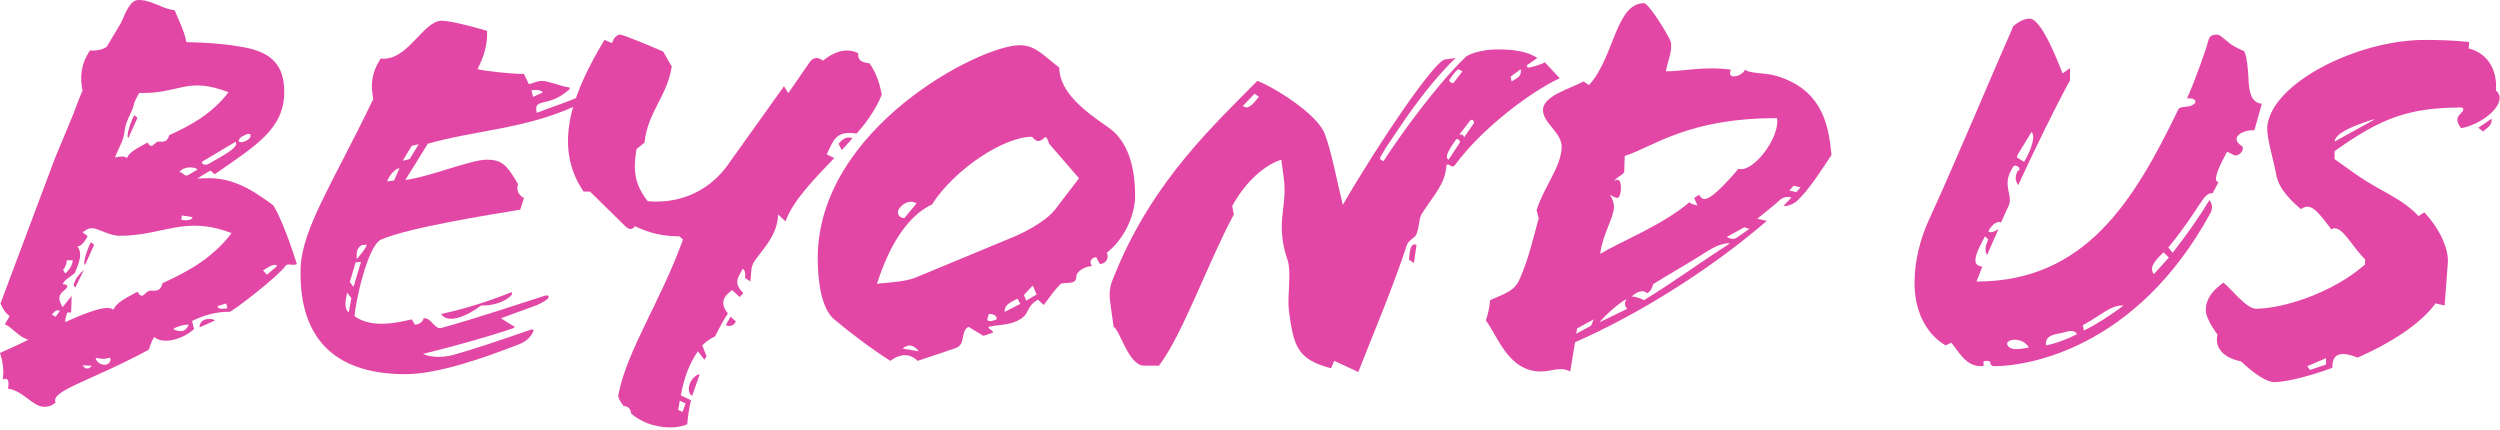
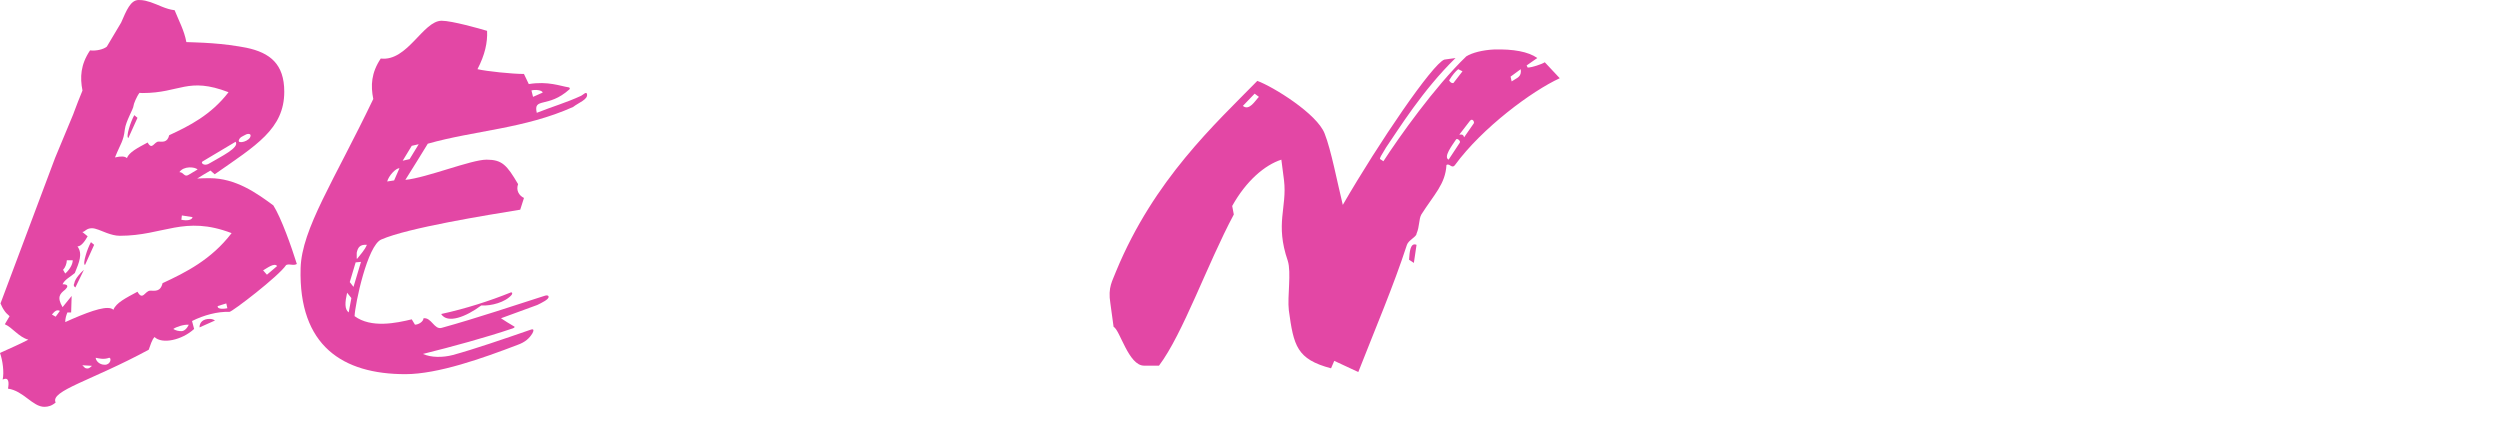
<svg xmlns="http://www.w3.org/2000/svg" width="512px" height="88px" viewBox="0 0 512 88" version="1.1">
  <title>Beyond Us Logotype No Text New Pink</title>
  <g id="Beyond-Us-Logotype-No-Text-New-Pink" stroke="none" stroke-width="1" fill="none" fill-rule="evenodd">
    <g id="Beyond-Us" fill="#E347A5" transform="translate(0, 0)">
-       <path d="M108.839,18.528 L109.167,19.836 L111.139,18.964 C111.03,18.418 109.496,18.31 108.839,18.528 L108.839,18.528 Z M98.553,62.565 C95.489,64.854 91.658,66.381 90.346,64.31 C95.378,63.221 100.413,61.584 104.462,59.949 C104.899,59.732 105.008,60.06 104.79,60.386 C103.478,61.912 100.632,62.676 98.553,62.565 L98.553,62.565 Z M84.326,29.864 L82.468,32.916 L83.89,32.589 L85.75,29.538 L84.326,29.864 Z M79.295,37.167 L80.716,36.95 L81.81,34.443 C81.044,34.443 79.622,35.969 79.295,37.167 L79.295,37.167 Z M73.057,52.974 L73.166,52.974 C73.823,52.102 74.698,51.229 75.135,50.139 C73.713,50.03 73.277,50.685 73.057,51.776 L73.057,52.974 Z M72.835,53.737 L71.632,57.771 L72.398,58.751 L73.932,53.627 L72.835,53.737 Z M71.086,59.949 C70.649,61.912 70.54,63.329 71.414,63.983 L71.962,61.041 L71.086,59.949 Z M117.375,21.906 C107.418,26.376 97.241,26.705 87.611,29.429 C86.406,31.39 84.874,33.898 83.015,36.839 C87.393,36.406 96.475,32.699 99.647,32.699 C102.821,32.699 103.805,33.788 106.105,37.713 C105.665,38.911 106.214,40.003 107.308,40.546 L106.542,42.944 C99.866,44.036 83.562,46.651 78.09,49.049 C75.244,50.248 72.725,62.239 72.616,64.746 C76.01,67.253 81.153,66.163 84.326,65.4 L84.983,66.492 C85.75,66.492 86.732,65.837 86.732,65.181 C88.377,64.963 88.923,67.581 90.456,67.144 C97.569,65.181 105.994,62.348 111.466,60.604 C111.794,60.493 112.233,60.386 112.342,60.712 C112.56,61.258 110.92,62.021 110.042,62.458 L102.602,65.181 C103.257,65.618 104.462,66.381 105.227,66.818 C105.556,66.927 105.338,67.144 105.008,67.253 C99.538,69.107 92.753,70.96 86.623,72.486 C88.266,73.247 90.674,73.247 92.753,72.703 C97.132,71.505 103.15,69.434 108.511,67.581 C108.839,67.472 109.605,67.144 109.057,68.234 C108.402,69.325 107.527,70.088 105.994,70.632 C98.881,73.358 89.689,76.628 83.015,76.628 C70.211,76.628 61.128,70.849 61.565,54.935 C61.783,46.871 68.46,36.95 76.447,20.271 C75.901,17.547 76.01,14.931 77.981,11.987 C83.453,12.642 86.623,4.249 90.456,4.249 C92.535,4.249 98.335,5.884 99.756,6.319 C99.866,8.719 99.318,11.224 97.787,14.168 C99.647,14.603 104.899,15.148 107.308,15.148 L108.293,17.219 C108.839,17.219 109.823,16.566 111.03,16.566 C112.233,16.566 114.856,17.656 116.391,17.873 C116.609,17.873 116.83,18.093 116.609,18.31 C112.233,22.234 109.167,19.836 109.932,23.105 C113.217,21.797 115.954,21.036 119.015,19.618 C119.453,19.401 120.112,18.637 120.221,19.291 C120.44,20.382 118.469,21.036 117.375,21.906 L117.375,21.906 Z" id="Fill-15" />
-       <path d="M171.723,29.429 C172.269,28.883 173.254,27.685 174.568,28.338 C173.911,29.101 173.144,29.973 172.381,30.738 L171.723,29.429 Z M150.713,65.837 C150.383,66.492 149.726,67.036 148.632,66.599 L149.617,64.855 L150.713,65.837 Z M141.737,81.097 C140.316,80.116 141.301,77.281 143.158,76.628 L143.27,76.737 L141.737,81.097 Z M139.222,82.079 L138.892,83.931 L139.768,84.367 L140.425,82.623 L139.222,82.079 Z M151.477,60.823 L149.946,59.406 C148.852,60.276 146.989,61.585 149.071,64.202 C148.192,65.511 147.319,67.145 146.443,68.89 C145.459,69.325 144.584,69.978 143.819,70.743 L144.693,72.921 L144.256,73.684 L142.941,71.941 C141.191,74.339 139.989,77.718 139.441,80.988 L141.519,81.969 C141.082,83.713 140.864,85.458 140.753,86.875 C139.877,87.311 138.455,87.53 137.361,87.53 C133.748,87.53 131.015,86.221 129.261,84.695 C129.152,83.604 128.497,83.169 127.73,83.169 C126.855,82.079 126.528,81.207 126.637,80.879 C128.388,71.723 135.391,61.585 139.877,49.05 L139.114,48.395 C135.719,48.395 132.983,47.741 130.029,46.324 C129.59,46.978 128.934,47.195 128.058,46.324 L120.837,39.238 L119.524,39.238 C112.848,29.536 117.773,18.201 123.791,8.172 L125.325,8.826 C125.543,8.282 125.762,7.845 125.98,7.628 C126.309,7.3 126.637,7.082 126.965,7.082 C127.621,7.082 133.092,9.37 135.829,10.57 L137.579,13.622 C136.595,19.835 132.655,22.887 131.998,29.21 L130.358,30.518 C129.59,35.097 130.029,37.82 132.655,41.201 C139.989,41.855 145.677,38.475 148.962,33.898 L160.561,17.656 L161.435,19.073 L165.813,12.75 C166.577,11.661 167.564,11.661 168.55,12.423 C171.393,10.133 173.802,9.917 175.771,10.898 C175.662,12.205 176.207,12.75 178.069,12.968 C179.272,14.603 180.148,16.893 180.584,19.401 C179.49,22.124 177.742,24.742 175.441,27.358 C171.174,26.703 170.735,28.666 169.314,31.608 L170.847,32.371 C166.577,36.839 162.312,41.201 160.887,45.342 L159.356,43.926 C159.247,48.287 156.073,51.122 154.432,53.627 C153.666,54.827 153.886,56.353 153.666,57.66 L152.57,56.897 C152.68,56.136 152.68,55.482 152.134,55.045 C150.929,57.116 150.274,57.988 152.243,60.058 L151.477,60.823 Z" id="Fill-17" />
-       <path d="M211.462,58.534 L209.711,60.387 L210.147,61.585 L212.337,60.276 C212.008,59.949 211.789,58.751 211.462,58.534 L211.462,58.534 Z M208.397,61.149 C206.428,62.13 205.662,62.676 205.771,63.874 L208.943,62.239 L208.397,61.149 Z M202.488,64.309 C202.488,64.637 202.05,65.4 202.268,65.618 C202.707,65.944 203.582,65.618 204.128,65.4 C204.128,64.637 203.582,64.309 202.488,64.309 L202.488,64.309 Z M188.152,71.941 C187.716,71.286 186.949,70.742 186.181,70.742 C185.743,70.849 185.306,70.96 184.87,71.395 L188.152,71.941 Z M187.716,41.638 C186.073,40.655 184.103,42.183 183.885,43.381 C183.885,44.036 184.212,44.579 185.197,44.689 L187.716,41.638 Z M214.854,29.429 C214.526,28.449 214.306,27.793 213.868,28.229 C213.43,28.666 212.992,28.884 212.665,28.884 C211.898,28.884 211.462,28.011 211.352,28.011 C205.553,28.011 195.483,34.66 190.886,41.855 C185.634,44.362 182.025,50.574 179.616,58.097 C182.135,57.878 185.416,57.66 187.388,56.897 L207.085,48.724 C209.271,47.852 213.977,45.561 216.057,42.945 L220.983,36.513 L214.854,29.429 Z M226.671,51.774 C227.219,52.866 226.453,54.064 225.25,54.064 L224.484,52.646 C223.607,52.866 222.95,53.301 223.607,54.499 C222.404,54.499 220.435,55.481 220.435,56.679 C220.435,58.315 218.574,57.771 217.26,58.097 C216.057,59.295 215.074,60.713 213.758,62.458 L212.555,61.367 C209.711,63.111 211.243,64.309 208.288,65.727 C206.537,66.598 204.457,66.492 202.488,66.925 C202.159,67.253 203.471,67.69 203.362,68.127 L201.395,68.78 L198.328,66.925 C196.579,68.016 197.892,70.525 195.704,71.286 C193.076,72.16 190.997,72.921 187.934,73.902 C186.073,72.049 183.885,72.704 182.352,73.902 C178.522,71.506 173.818,67.909 170.972,65.509 C168.346,63.439 167.469,58.097 167.469,52.866 C167.469,26.377 200.629,9.263 208.834,9.263 C212.008,9.263 213.54,11.225 216.934,13.84 C216.934,18.854 222.294,22.887 226.78,25.94 C231.048,28.773 232.471,34.224 232.471,40.111 C232.471,43.708 230.611,48.613 226.671,51.774 L226.671,51.774 Z" id="Fill-19" />
+       <path d="M108.839,18.528 L109.167,19.836 L111.139,18.964 C111.03,18.418 109.496,18.31 108.839,18.528 L108.839,18.528 Z M98.553,62.565 C95.489,64.854 91.658,66.381 90.346,64.31 C95.378,63.221 100.413,61.584 104.462,59.949 C104.899,59.732 105.008,60.06 104.79,60.386 C103.478,61.912 100.632,62.676 98.553,62.565 L98.553,62.565 Z M84.326,29.864 L82.468,32.916 L83.89,32.589 L85.75,29.538 L84.326,29.864 Z M79.295,37.167 L80.716,36.95 L81.81,34.443 C81.044,34.443 79.622,35.969 79.295,37.167 L79.295,37.167 Z M73.057,52.974 L73.166,52.974 C73.823,52.102 74.698,51.229 75.135,50.139 C73.713,50.03 73.277,50.685 73.057,51.776 L73.057,52.974 Z M72.835,53.737 L71.632,57.771 L72.398,58.751 L73.932,53.627 L72.835,53.737 Z M71.086,59.949 C70.649,61.912 70.54,63.329 71.414,63.983 L71.962,61.041 L71.086,59.949 Z M117.375,21.906 C107.418,26.376 97.241,26.705 87.611,29.429 C86.406,31.39 84.874,33.898 83.015,36.839 C87.393,36.406 96.475,32.699 99.647,32.699 C102.821,32.699 103.805,33.788 106.105,37.713 C105.665,38.911 106.214,40.003 107.308,40.546 L106.542,42.944 C99.866,44.036 83.562,46.651 78.09,49.049 C75.244,50.248 72.725,62.239 72.616,64.746 C76.01,67.253 81.153,66.163 84.326,65.4 L84.983,66.492 C85.75,66.492 86.732,65.837 86.732,65.181 C88.377,64.963 88.923,67.581 90.456,67.144 C97.569,65.181 105.994,62.348 111.466,60.604 C111.794,60.493 112.233,60.386 112.342,60.712 C112.56,61.258 110.92,62.021 110.042,62.458 L102.602,65.181 C103.257,65.618 104.462,66.381 105.227,66.818 C105.556,66.927 105.338,67.144 105.008,67.253 C99.538,69.107 92.753,70.96 86.623,72.486 C88.266,73.247 90.674,73.247 92.753,72.703 C97.132,71.505 103.15,69.434 108.511,67.581 C108.839,67.472 109.605,67.144 109.057,68.234 C108.402,69.325 107.527,70.088 105.994,70.632 C98.881,73.358 89.689,76.628 83.015,76.628 C70.211,76.628 61.128,70.849 61.565,54.935 C61.783,46.871 68.46,36.95 76.447,20.271 C75.901,17.547 76.01,14.931 77.981,11.987 C83.453,12.642 86.623,4.249 90.456,4.249 C92.535,4.249 98.335,5.884 99.756,6.319 C99.866,8.719 99.318,11.224 97.787,14.168 C99.647,14.603 104.899,15.148 107.308,15.148 L108.293,17.219 C112.233,16.566 114.856,17.656 116.391,17.873 C116.609,17.873 116.83,18.093 116.609,18.31 C112.233,22.234 109.167,19.836 109.932,23.105 C113.217,21.797 115.954,21.036 119.015,19.618 C119.453,19.401 120.112,18.637 120.221,19.291 C120.44,20.382 118.469,21.036 117.375,21.906 L117.375,21.906 Z" id="Fill-15" />
      <path d="M309.367,15.694 L309.586,16.675 C310.679,15.912 311.667,15.801 311.449,14.168 L309.367,15.694 Z M301.049,24.742 L298.863,27.575 C299.519,27.466 299.737,27.685 299.847,28.122 L301.815,25.287 C302.035,25.069 301.597,24.087 301.049,24.742 L301.049,24.742 Z M297.661,17.003 L299.519,14.603 L298.643,14.168 C298.097,14.603 297.441,15.368 296.782,16.457 C296.891,16.675 297.219,17.11 297.661,17.003 L297.661,17.003 Z M298.207,28.555 C297.329,29.864 295.579,32.153 296.673,32.699 L298.972,29.209 C299.191,28.884 298.425,28.229 298.207,28.555 L298.207,28.555 Z M289.561,53.846 L288.577,53.192 C288.685,51.666 288.795,49.594 290.107,50.139 L289.561,53.846 Z M256.951,19.182 L254.541,21.689 C255.857,22.778 257.06,20.599 257.826,19.836 L256.951,19.182 Z M300.285,11.55 C301.488,10.789 303.679,10.243 305.976,10.134 C309.915,10.026 312.979,10.57 314.839,11.879 L312.652,13.405 L312.87,13.839 C313.635,13.839 315.713,13.185 316.372,12.75 L319.435,16.021 C313.744,18.636 303.569,26.157 297.988,33.789 C297.329,34.66 296.891,33.354 296.235,33.789 C296.016,37.713 293.721,39.785 291.093,43.925 C290.546,44.906 290.764,46.323 290.107,47.852 C290.107,48.504 288.467,49.159 288.139,50.139 C285.403,58.534 281.682,67.253 278.179,76.193 L273.254,73.902 L272.599,75.43 C265.597,73.577 264.94,70.849 263.953,63.546 C263.624,60.713 264.499,55.808 263.735,53.41 C261.109,45.779 263.624,42.508 262.969,36.95 L262.421,32.699 C259.029,33.789 255.198,37.058 252.354,42.183 L252.683,43.925 C247.211,54.174 242.287,68.344 237.363,74.885 L234.298,74.885 C231.124,74.885 229.374,67.581 228.062,66.927 L227.405,62.13 C226.856,58.751 227.843,57.551 228.608,55.481 C236.376,36.732 248.853,25.396 257.498,16.566 C260.781,17.766 269.754,23.324 271.287,27.357 C272.599,30.627 273.91,37.496 275.006,41.964 C282.447,29.101 293.392,13.079 295.798,12.205 L298.097,11.879 C291.31,18.528 286.496,26.377 283.872,30.191 C282.884,31.827 282.447,32.48 282.666,32.589 L283.321,33.025 C286.496,28.122 293.83,17.766 300.285,11.55 L300.285,11.55 Z" id="Fill-21" />
-       <path d="M367.327,38.04 L366.452,39.021 L367.875,39.349 L368.749,38.367 L367.327,38.04 Z M357.26,46.542 L353.648,48.503 C354.305,48.94 355.178,49.159 355.944,48.503 L358.245,46.87 L357.26,46.542 Z M354.196,49.812 C352.227,49.812 350.474,50.901 348.287,52.319 C345.878,53.847 342.047,56.026 338.547,58.205 C338.439,58.859 338.109,59.622 337.341,60.059 C336.577,59.296 335.372,59.622 334.169,60.713 C334.827,60.713 335.92,61.04 336.686,61.476 C342.924,57.661 349.163,53.084 354.196,49.921 L354.196,49.812 Z M327.713,65.945 L333.295,63.22 C332.856,63.003 332.526,62.02 333.074,61.368 L333.074,61.257 C331.433,62.131 328.699,64.636 327.713,65.836 L327.713,65.945 Z M332.745,31.935 L332.635,35.314 C332.198,35.86 331.323,36.185 330.668,36.949 L330.668,37.06 C332.419,35.642 332.198,40.547 331.214,40.547 C330.668,40.438 330.23,40.219 329.792,39.893 L329.792,40.001 C330.23,40.656 330.45,41.419 330.559,42.291 C330.45,44.8 328.259,47.85 327.713,51.993 C331.652,49.594 340.516,46.106 345.987,41.419 C346.426,41.854 346.862,41.854 347.63,42.074 L346.971,40.547 L347.957,39.893 C348.396,40.656 348.833,40.765 349.053,40.765 C350.147,40.765 352.227,39.021 356.054,34.551 C358.902,35.531 364.591,28.23 363.935,24.195 C345.441,24.195 338.657,30.082 332.745,31.935 L332.745,31.935 Z M323.007,67.252 L322.787,68.343 L325.853,66.708 L326.399,65.401 L323.007,67.252 Z M368.202,40.982 C367.436,41.747 366.124,42.291 365.247,42.184 L366.89,40.438 C366.234,40.219 365.138,40.33 364.481,40.982 C363.824,41.636 362.075,43.054 359.885,44.8 L361.856,45.233 C349.927,55.482 335.263,64.529 322.57,70.087 L321.583,76.083 C319.507,74.992 317.864,76.083 315.568,76.083 C308.889,76.083 306.704,68.78 304.294,65.618 C304.731,64.42 305.059,63.003 305.17,61.476 L307.906,60.277 C309.437,59.515 310.533,58.859 311.298,57.006 C313.049,52.973 313.815,49.486 315.129,44.689 L314.692,43.054 C316.223,38.147 319.617,34.444 319.834,30.191 C319.944,27.14 315.895,25.177 316.005,22.453 C316.114,19.617 321.475,18.201 324.32,16.676 L325.416,17.437 C330.559,11.878 330.886,0.651 336.686,0.651 C337.671,0.651 341.61,7.082 342.156,8.499 C342.593,10.244 341.61,12.314 341.172,14.604 C344.893,14.604 348.944,13.512 354.523,14.277 C353.43,16.348 356.712,15.802 357.369,14.277 C358.463,15.148 361.53,14.821 363.935,15.585 C374.003,18.637 374.549,27.03 375.096,31.718 C373.236,34.551 370.608,38.695 368.202,40.982 L368.202,40.982 Z" id="Fill-23" />
-       <path d="M443.085,51.666 C441.445,53.301 440.024,54.718 441.116,56.136 L444.182,52.757 L443.085,51.666 Z M426.563,66.599 L426.781,67.69 C429.078,66.599 433.017,64.094 434.879,62.565 C432.252,62.458 430.394,64.528 426.563,66.599 L426.563,66.599 Z M423.278,67.909 C421.42,68.56 418.793,68.234 419.011,70.743 C421.2,70.306 423.389,69.434 425.361,68.453 C425.031,67.69 424.045,67.69 423.278,67.909 L423.278,67.909 Z M413.321,31.5 C413.211,31.719 412.993,32.154 413.102,32.263 L414.523,33.136 C415.291,32.045 417.152,28.12 416.058,27.031 L413.321,31.5 Z M415.512,71.177 C414.087,68.67 410.147,69.543 411.242,70.849 C411.681,71.395 412.227,71.506 412.993,71.506 C413.759,71.506 414.744,71.286 415.512,71.177 L415.512,71.177 Z M461.688,26.703 C459.501,26.485 456.436,28.12 459.064,29.864 C459.828,30.301 458.955,31.936 457.641,31.827 L456.107,31.064 C454.686,33.68 452.935,37.168 454.358,37.276 L453.156,39.566 C451.075,39.456 450.855,42.401 444.073,50.685 L444.947,51.775 C447.682,48.287 450.309,44.58 452.498,40.983 C453.264,41.964 453.046,42.945 452.718,43.599 C437.396,71.723 414.852,74.993 408.505,74.993 C407.741,74.993 407.741,74.665 407.631,74.448 C407.631,74.121 407.631,73.902 406.866,73.902 C406.1,73.902 406.209,74.121 406.209,74.448 C406.318,74.665 406.429,74.993 405.659,74.993 C402.597,74.993 401.176,72.05 399.641,70.197 L398.439,70.743 C394.062,68.126 392.093,63.111 392.093,57.988 C392.093,53.627 393.186,49.05 395.046,45.017 C400.078,34.117 408.287,14.494 412.336,5.339 C413.65,4.249 414.744,3.812 415.73,3.812 C418.136,3.921 421.53,12.75 422.403,15.04 L423.935,13.95 L423.935,16.458 C420.763,22.234 416.166,31.719 413.321,37.931 C412.664,36.839 412.664,36.187 413.211,34.987 C414.305,34.661 412.775,33.461 412.336,34.117 C409.708,37.931 412.445,39.892 411.351,42.183 C410.915,43.162 410.365,44.253 409.818,45.561 C408.835,45.126 407.741,46.324 407.194,47.415 C407.85,47.741 408.505,47.415 409.163,46.978 L409.272,46.978 C408.505,48.613 407.631,50.685 406.975,52.209 C406.538,51.557 406.429,50.685 407.194,49.05 L406.538,48.395 C405.659,50.031 404.566,51.992 404.566,53.301 C404.566,54.064 405.004,54.499 405.99,54.608 C405.55,55.699 405.113,56.79 404.784,57.66 C427.109,57.66 437.067,41.092 446.04,22.561 C446.369,21.58 448.121,22.124 449.106,21.469 C450.089,20.926 449.653,19.945 447.903,20.163 C449.653,16.238 451.839,10.026 452.278,8.282 C452.498,7.299 453.156,7.083 454.031,7.083 C454.686,7.083 455.452,7.954 456.436,8.717 C457.641,9.7 459.064,10.244 459.61,10.461 C460.158,11.661 460.377,13.84 460.485,16.02 C460.594,18.637 460.924,21.036 463.222,21.252 L461.688,26.703 Z" id="Fill-25" />
-       <path d="M507.556,26.158 L510.291,24.305 C510.291,25.614 509.962,25.723 508.541,26.921 L507.556,26.158 Z M486.216,24.414 C482.277,25.614 478.228,27.249 478.118,28.993 L486.216,24.523 L486.216,24.414 Z M476.367,73.358 L472.537,74.992 L473.083,75.756 L476.367,74.666 L476.367,73.358 Z M505.585,9.916 C509.525,10.897 511.495,14.386 511.165,18.528 C511.715,18.965 511.933,19.509 511.933,20.054 C511.933,22.344 508.213,25.396 504.053,26.267 C501.755,23.325 505.365,23.216 504.274,22.016 C493.222,22.016 487.637,24.196 478.118,30.954 L478.118,32.589 L482.713,35.859 C487.419,39.131 492.016,40.656 495.299,44.252 L496.501,43.491 C499.677,46.871 501.537,51.012 501.316,53.847 L500.659,62.566 L498.802,62.131 C495.628,66.49 489.282,70.415 482.822,73.248 C479.433,71.832 477.57,72.376 477.68,75.32 C472.427,77.281 467.722,78.263 465.753,78.263 C464.22,78.263 461.595,76.52 458.967,74.011 C454.59,73.141 453.605,70.525 454.154,68.561 C452.73,66.599 451.748,64.746 451.748,63.546 C451.748,60.824 453.605,59.187 455.356,57.878 C457.218,59.406 460.061,63.222 462.033,63.222 C467.176,63.222 477.352,60.276 484.356,54.173 L484.356,53.083 C481.619,50.468 479.433,45.669 477.461,46.978 C474.507,43.054 473.194,41.419 471.225,42.836 C469.694,41.528 466.737,38.912 466.191,35.859 C465.535,32.372 464.22,28.339 464.329,26.051 C464.988,17.111 482.713,8.172 496.611,8.172 C499.348,8.172 502.959,8.281 505.694,8.609 L505.585,9.916 Z" id="Fill-27" />
      <path d="M15.22,57.998 C15.001,58.434 15.112,58.653 15.438,58.869 L17.188,55.259 C16.534,55.805 15.329,57.124 15.22,57.998 L15.22,57.998 Z M56.751,54.492 C56.204,53.727 54.668,54.934 53.884,55.374 L54.668,56.26 L56.751,54.492 Z M33.289,57.995 C38.016,55.8 43.271,53.184 47.434,47.745 C37.692,44.023 33.511,48.289 24.536,48.289 C23.615,48.289 22.693,48.015 21.857,47.711 C20.679,47.269 19.605,46.741 18.837,46.741 C17.626,46.741 17.404,47.509 16.858,47.509 L17.95,48.391 C17.404,49.377 16.636,50.464 15.868,50.464 C16.977,51.994 16.209,53.727 15.322,55.92 C14.452,56.685 13.257,57.227 12.814,58.213 C14.23,58.213 13.803,58.877 13.36,59.302 C12.268,60.169 11.603,60.832 12.814,62.906 L14.674,60.611 L14.571,63.993 L13.803,63.993 C13.582,64.537 13.36,65.183 13.36,65.965 C13.854,65.744 14.333,65.523 14.81,65.319 C18.974,63.519 22.232,62.462 23.222,63.448 C23.768,62.022 25.731,61.051 28.153,59.744 C29.245,61.699 29.689,59.524 30.781,59.524 C31.651,59.524 32.863,59.846 33.289,57.995 L33.289,57.995 Z M44.585,62.685 C44.466,63.448 46.12,63.231 46.564,63.126 L46.342,62.141 L44.585,62.685 L44.585,62.685 Z M37.146,67.818 C37.692,67.818 38.238,67.375 38.664,66.509 C37.692,66.407 36.036,66.951 35.49,67.375 C36.036,67.715 36.582,67.818 37.146,67.818 L37.146,67.818 Z M21.465,74.703 C22.676,74.703 22.898,73.273 22.352,73.273 C21.243,73.698 20.151,73.374 19.605,73.273 C19.605,73.817 20.27,74.703 21.465,74.703 L21.465,74.703 Z M17.95,75.466 C18.189,75.466 18.513,75.245 18.837,74.92 L16.858,74.803 L17.404,75.345 C17.626,75.466 17.848,75.466 17.95,75.466 L17.95,75.466 Z M12.268,63.67 C11.603,63.33 11.176,63.773 10.63,64.418 L11.398,64.86 L12.268,63.67 Z M13.684,53.303 C13.684,53.949 13.36,54.814 12.916,55.257 L13.36,56.022 C14.23,55.257 14.895,54.171 14.895,53.303 L13.684,53.303 L13.684,53.303 Z M46.803,18.885 C38.425,15.672 36.924,19.055 29.194,19.055 C28.989,19.055 28.767,19.039 28.563,19.021 C27.982,19.769 27.351,21.332 27.351,21.638 C27.351,22.25 25.747,24.852 25.56,26.533 C25.287,28.963 24.724,29.319 23.547,32.244 C24.724,31.972 25.577,31.972 25.987,32.38 C26.464,31.154 28.153,30.304 30.235,29.183 C31.174,30.882 31.549,28.998 32.487,28.998 C33.238,28.998 34.261,29.287 34.654,27.689 C38.698,25.819 43.22,23.559 46.803,18.885 L46.803,18.885 Z M42.998,33.4 C45.182,32.091 49.123,30.238 48.253,29.03 L41.462,33.077 C41.018,33.4 41.906,34.165 42.998,33.4 L42.998,33.4 Z M50.233,27.619 C49.669,27.944 49.123,28.063 48.918,28.709 C48.577,29.592 51.324,28.93 51.324,27.74 C51.324,27.402 50.779,27.298 50.233,27.619 L50.233,27.619 Z M37.248,44.124 L37.146,45.008 C38.238,45.229 39.329,45.111 39.432,44.464 L37.248,44.124 Z M40.472,34.707 C39.926,34.165 37.623,33.944 36.736,35.253 C37.623,35.253 37.726,36.357 38.613,35.813 L40.472,34.707 Z M24.809,4.625 C25.901,2.144 26.72,-7.10542736e-14 28.409,-7.10542736e-14 C29.501,-7.10542736e-14 30.064,0.223 30.832,0.443 C32.47,0.985 33.903,1.871 35.763,2.092 C36.634,4.268 37.726,6.223 38.169,8.619 C39.346,8.67 40.506,8.687 41.701,8.755 C43.971,8.874 46.308,9.078 48.918,9.502 C49.43,9.588 49.96,9.673 50.437,9.773 C55.317,10.794 58.218,13.123 58.218,18.783 C58.218,26.414 52.416,29.798 43.971,35.692 L43.1,34.93 C42.196,35.456 41.274,36 40.387,36.561 C41.274,36.51 42.128,36.493 42.93,36.493 C48.304,36.493 52.57,39.553 55.983,42.066 C57.621,44.67 59.702,50.564 60.794,54.067 C60.027,54.492 59.378,53.949 58.61,54.271 C57.075,56.583 47.536,63.873 46.991,63.873 C44.585,63.773 41.735,64.537 39.329,65.744 L39.756,67.375 C37.248,69.67 33.187,70.535 31.651,69.024 C31.106,69.568 30.781,70.758 30.457,71.625 C18.735,77.966 10.186,80.038 11.398,82.433 C10.63,83.097 9.862,83.318 9.094,83.318 C6.671,83.318 4.812,80.038 1.638,79.594 C1.859,78.406 1.859,77.098 0.546,77.743 C0.87,76.214 0.546,73.817 0,72.289 C0.102,72.235 0.221,72.185 0.324,72.135 C2.098,71.319 4.044,70.486 5.801,69.568 C3.822,69.024 2.525,67.054 0.989,66.407 L1.962,64.758 C1.45,64.333 1.092,63.944 0.836,63.535 C0.528,63.109 0.341,62.651 0.102,62.141 L11.279,32.348 L14.998,23.406 C15.049,23.234 15.117,23.066 15.185,22.896 C15.68,21.553 16.261,20.075 16.892,18.545 C16.363,15.842 16.483,13.242 18.445,10.318 C19.69,10.472 21.197,10.113 21.874,9.555 L24.809,4.625 Z M17.545,52.318 C17.244,53.313 17.136,54.171 17.409,54.277 L19.226,50.262 L19.282,50.139 L18.625,49.593 C18.241,50.288 17.804,51.363 17.545,52.318 L17.545,52.318 Z M28.103,24.252 L28.157,24.13 L27.5,23.584 C27.118,24.279 26.681,25.353 26.42,26.309 C26.12,27.303 26.01,28.161 26.283,28.27 L28.103,24.252 Z M40.859,67.056 C40.859,65.964 41.625,65.312 42.937,65.312 C43.375,65.312 43.703,65.42 44.031,65.638 L40.859,67.056 L40.859,67.056 Z" id="Fill-29" />
    </g>
  </g>
</svg>